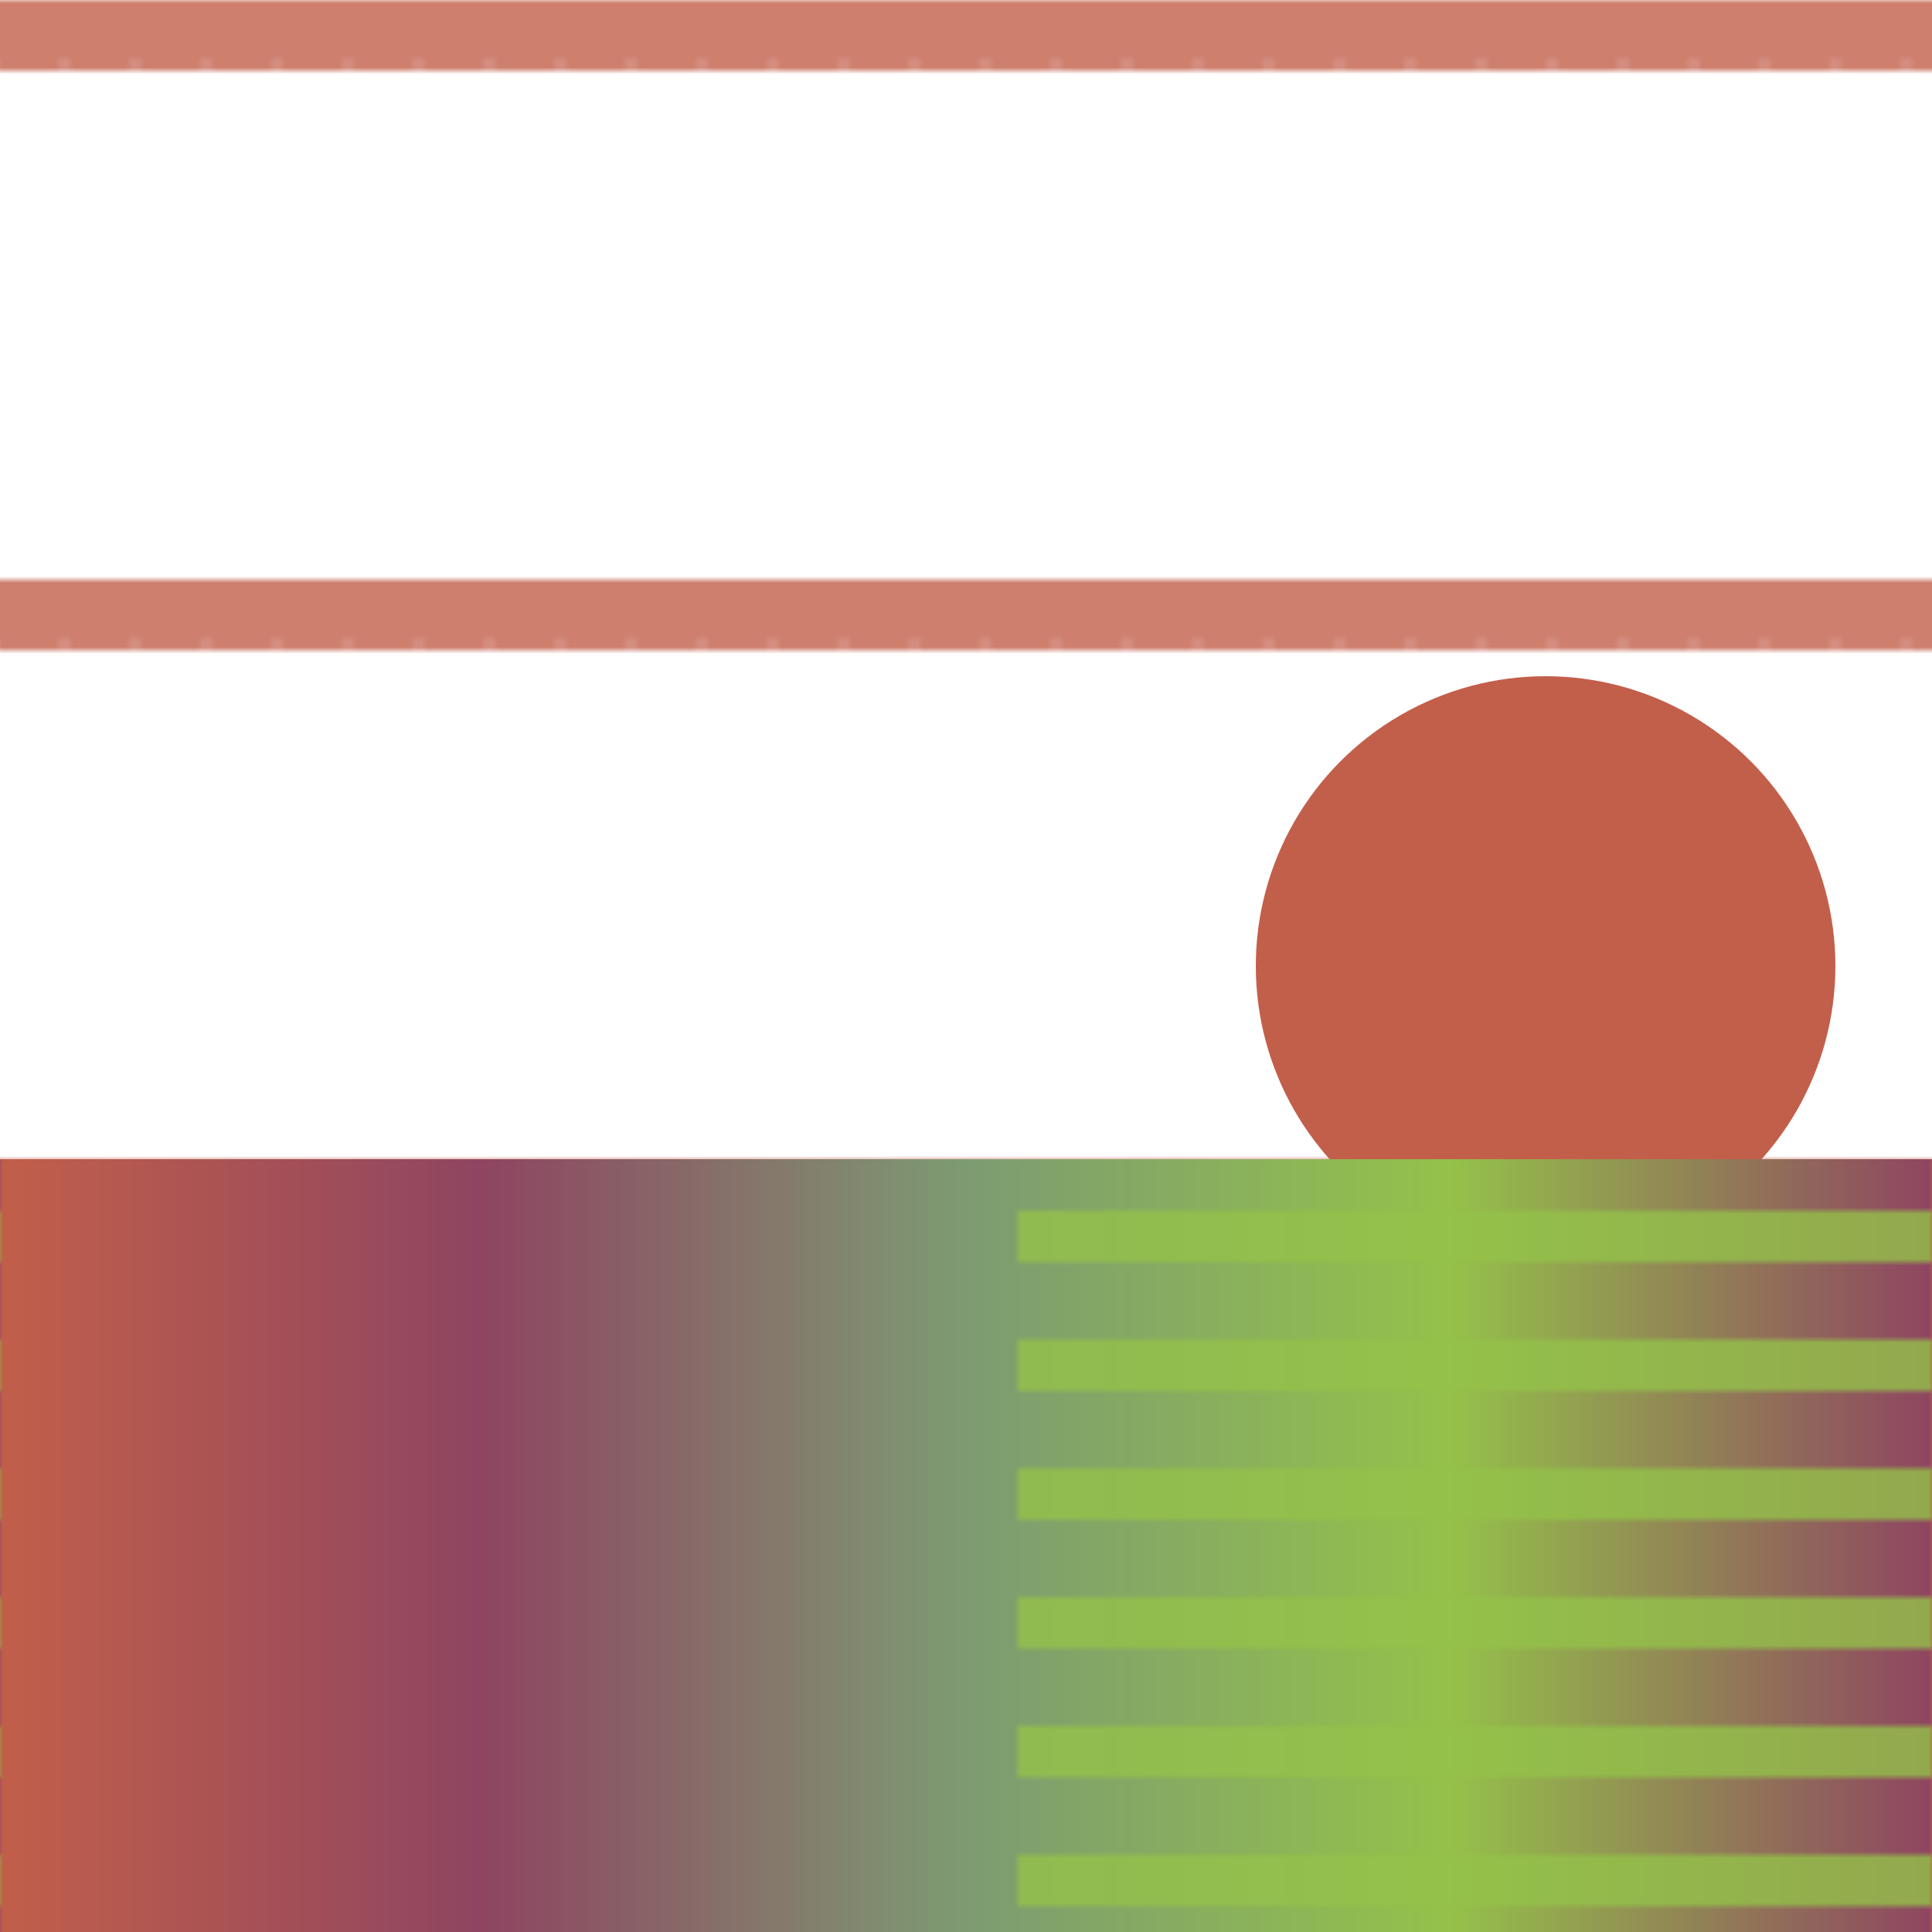
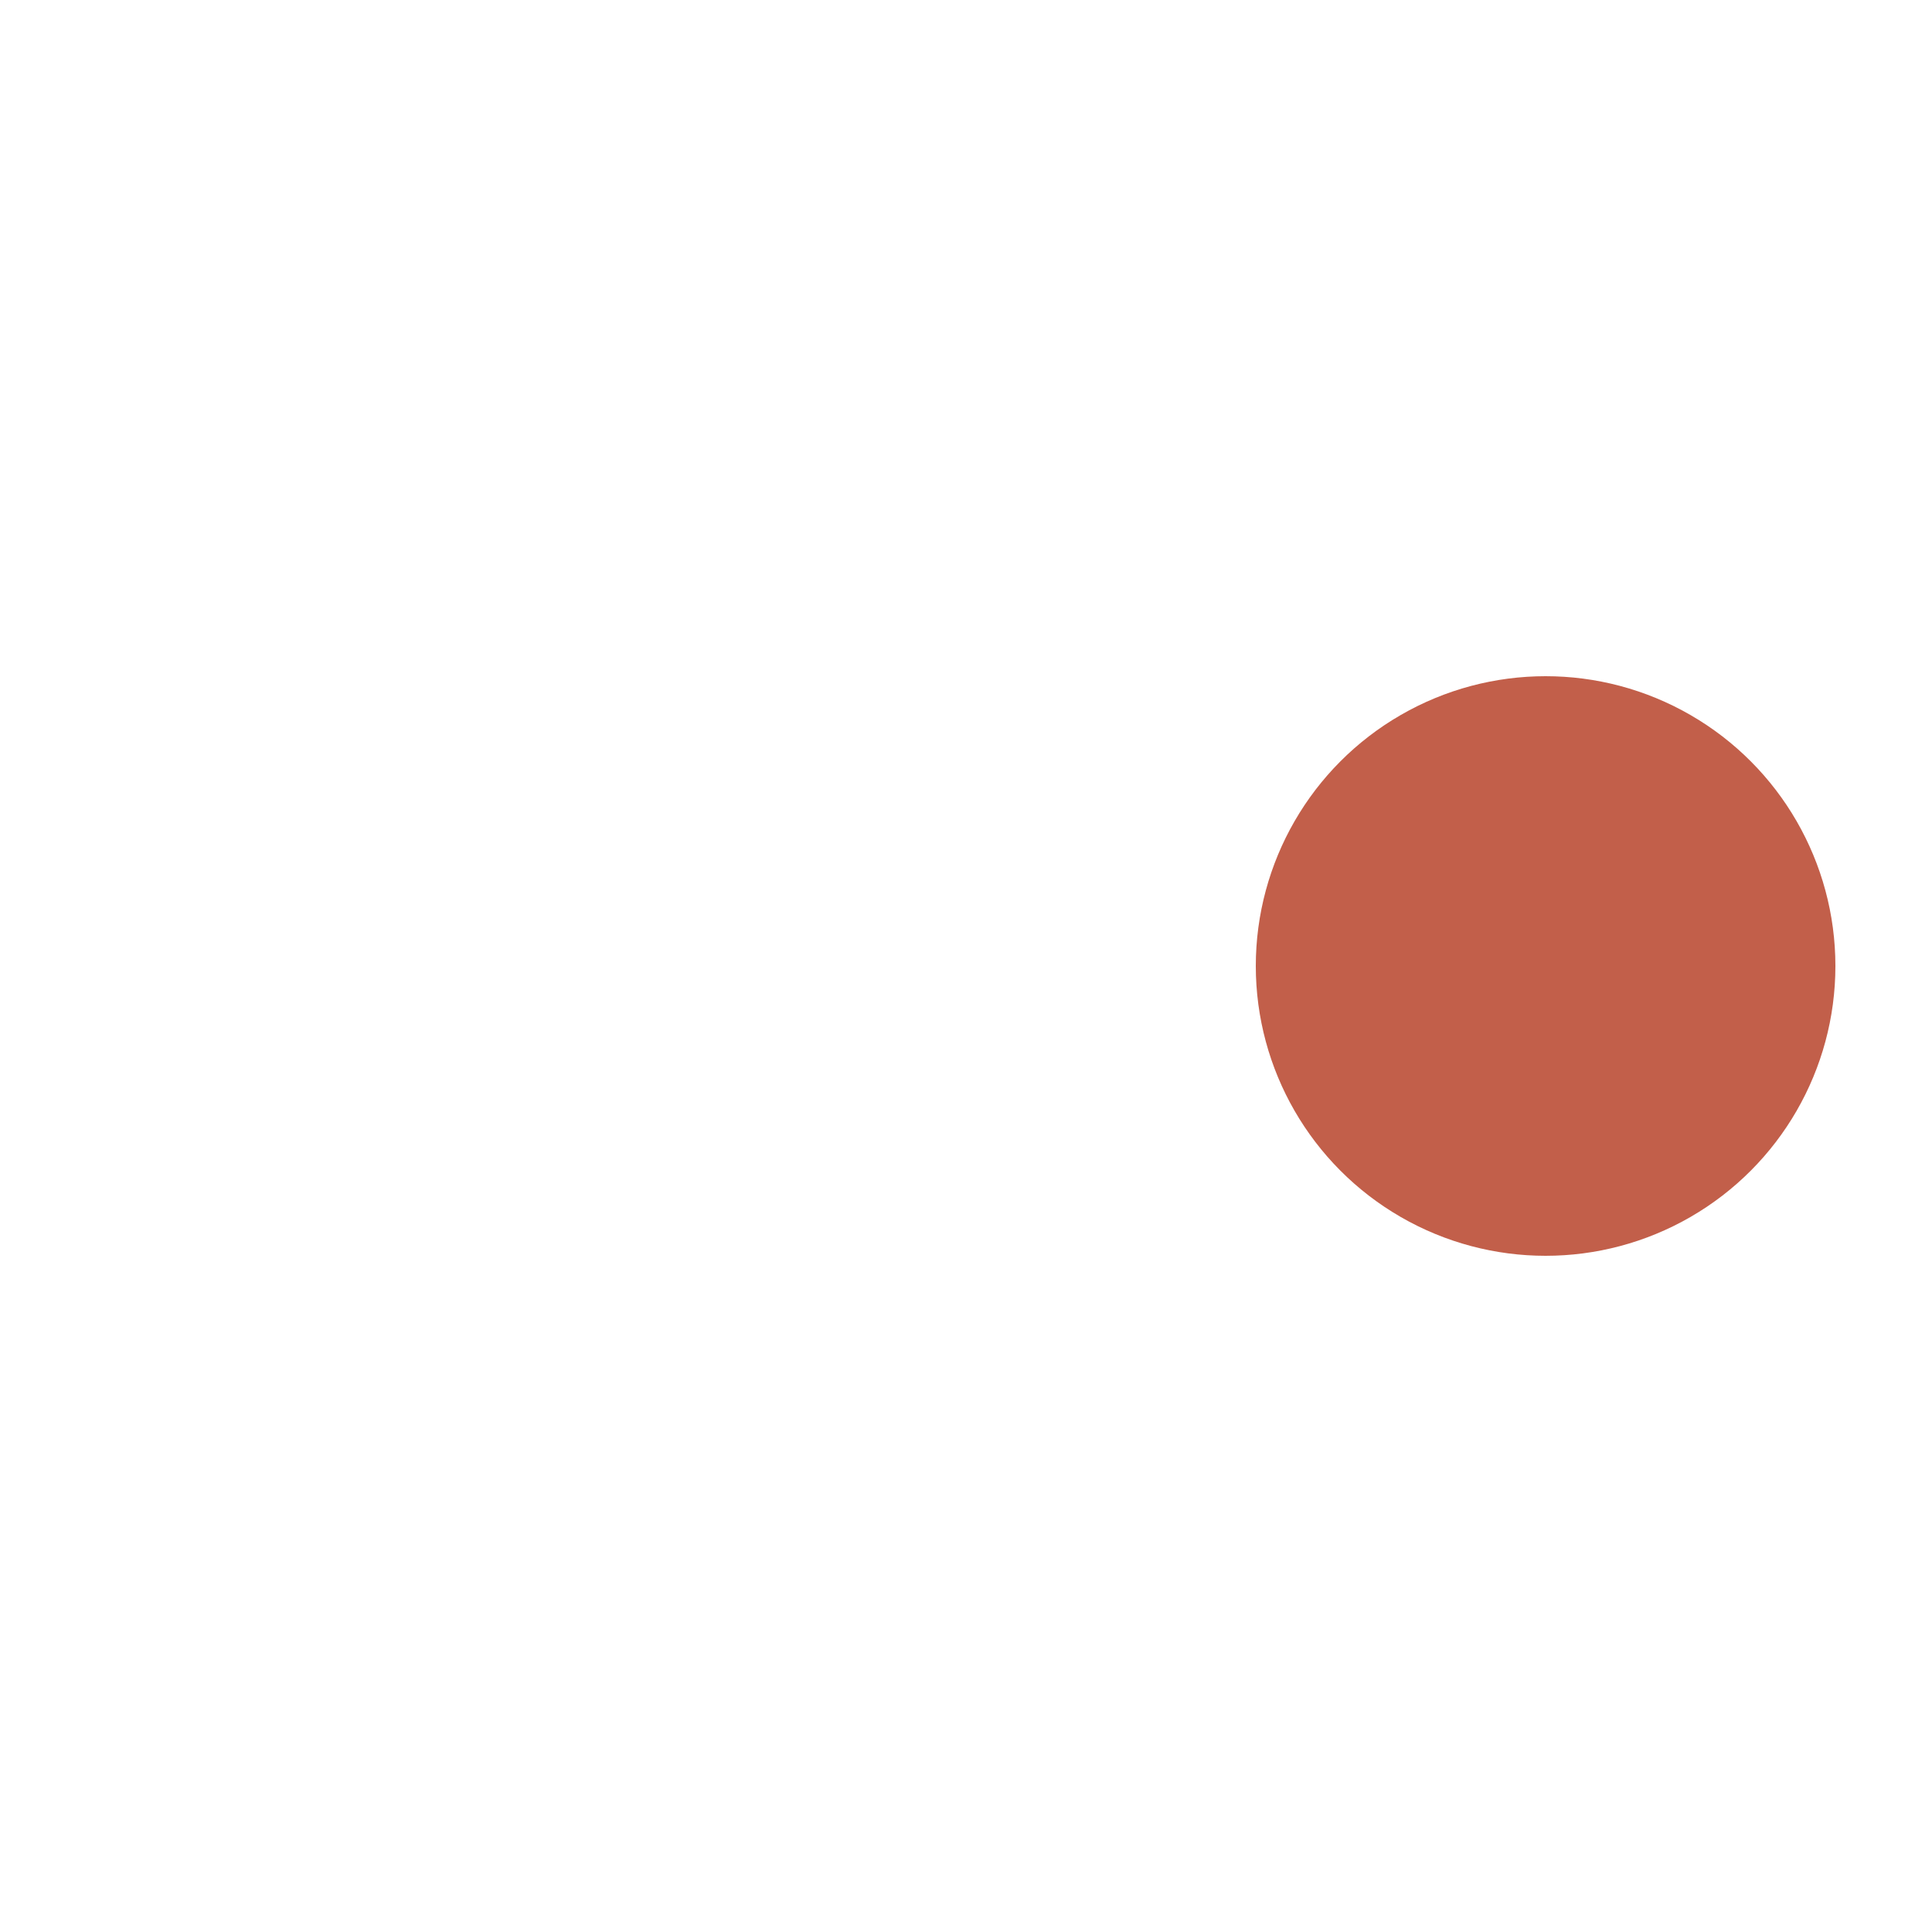
<svg xmlns="http://www.w3.org/2000/svg" version="2.0" preserveAspectRatio="xMinYMin meet" viewBox="0 0 300 300">
  <defs>
    <radialGradient id="tid985-pattern-background-1-2-fill">
      <stop offset="0%" stop-color="#8F4561" />
      <stop offset="25%" stop-color="#7D9C72" />
      <stop offset="50%" stop-color="#F5DDD7" />
      <stop offset="75%" stop-color="#C25F4A" />
      <stop offset="100%" stop-color="#C25F4A" />
    </radialGradient>
    <linearGradient id="tid985-pattern-background-2-1-fill">
      <stop offset="0%" stop-color="#C25F4A" />
      <stop offset="25%" stop-color="#8F4561" />
      <stop offset="50%" stop-color="#7D9C72" />
      <stop offset="75%" stop-color="#94C24A" />
      <stop offset="100%" stop-color="#8F4561" />
      <animate attributeName="x2" values="69%;41%;69%;" dur="17669ms" begin="0ms" repeatCount="indefinite" fill="freeze" />
    </linearGradient>
    <pattern id="tid985-background-1" x="0" y="0" width="11" height="90" patternUnits="userSpaceOnUse">
-       <rect class="tid985-pattern-background-1-1" x="0" y="0" width="11" height="11" />
      <rect class="tid985-pattern-background-1-2" x="9" y="9" width="2" height="2" opacity="0.8" />
    </pattern>
    <pattern id="tid985-background-2" x="0" y="0" width="300" height="20" patternUnits="userSpaceOnUse">
      <rect class="tid985-pattern-background-2-1" x="0" y="0" width="300" height="144" />
      <rect class="tid985-pattern-background-2-2" x="158" y="8" width="144" height="8" opacity="0.8" />
    </pattern>
  </defs>
  <style>.tid985-pattern-background-1-1 { fill: #C25F4A } .tid985-pattern-background-1-2 { fill: url(#tid985-pattern-background-1-2-fill) } .tid985-pattern-background-2-1 { fill: url(#tid985-pattern-background-2-1-fill) } .tid985-pattern-background-2-2 { fill: #94C24A } .tid985-pattern-background-3 { fill: #C25F4A } </style>
-   <rect x="0" y="0" width="100%" height="70%" opacity="0.8" fill="url(#tid985-background-1)" />
  <circle class="tid985-pattern-background-3" cx="80%" cy="50%" r="15%" />
-   <rect x="0" y="60%" width="100%" height="70%" fill="url(#tid985-background-2)" />
</svg>